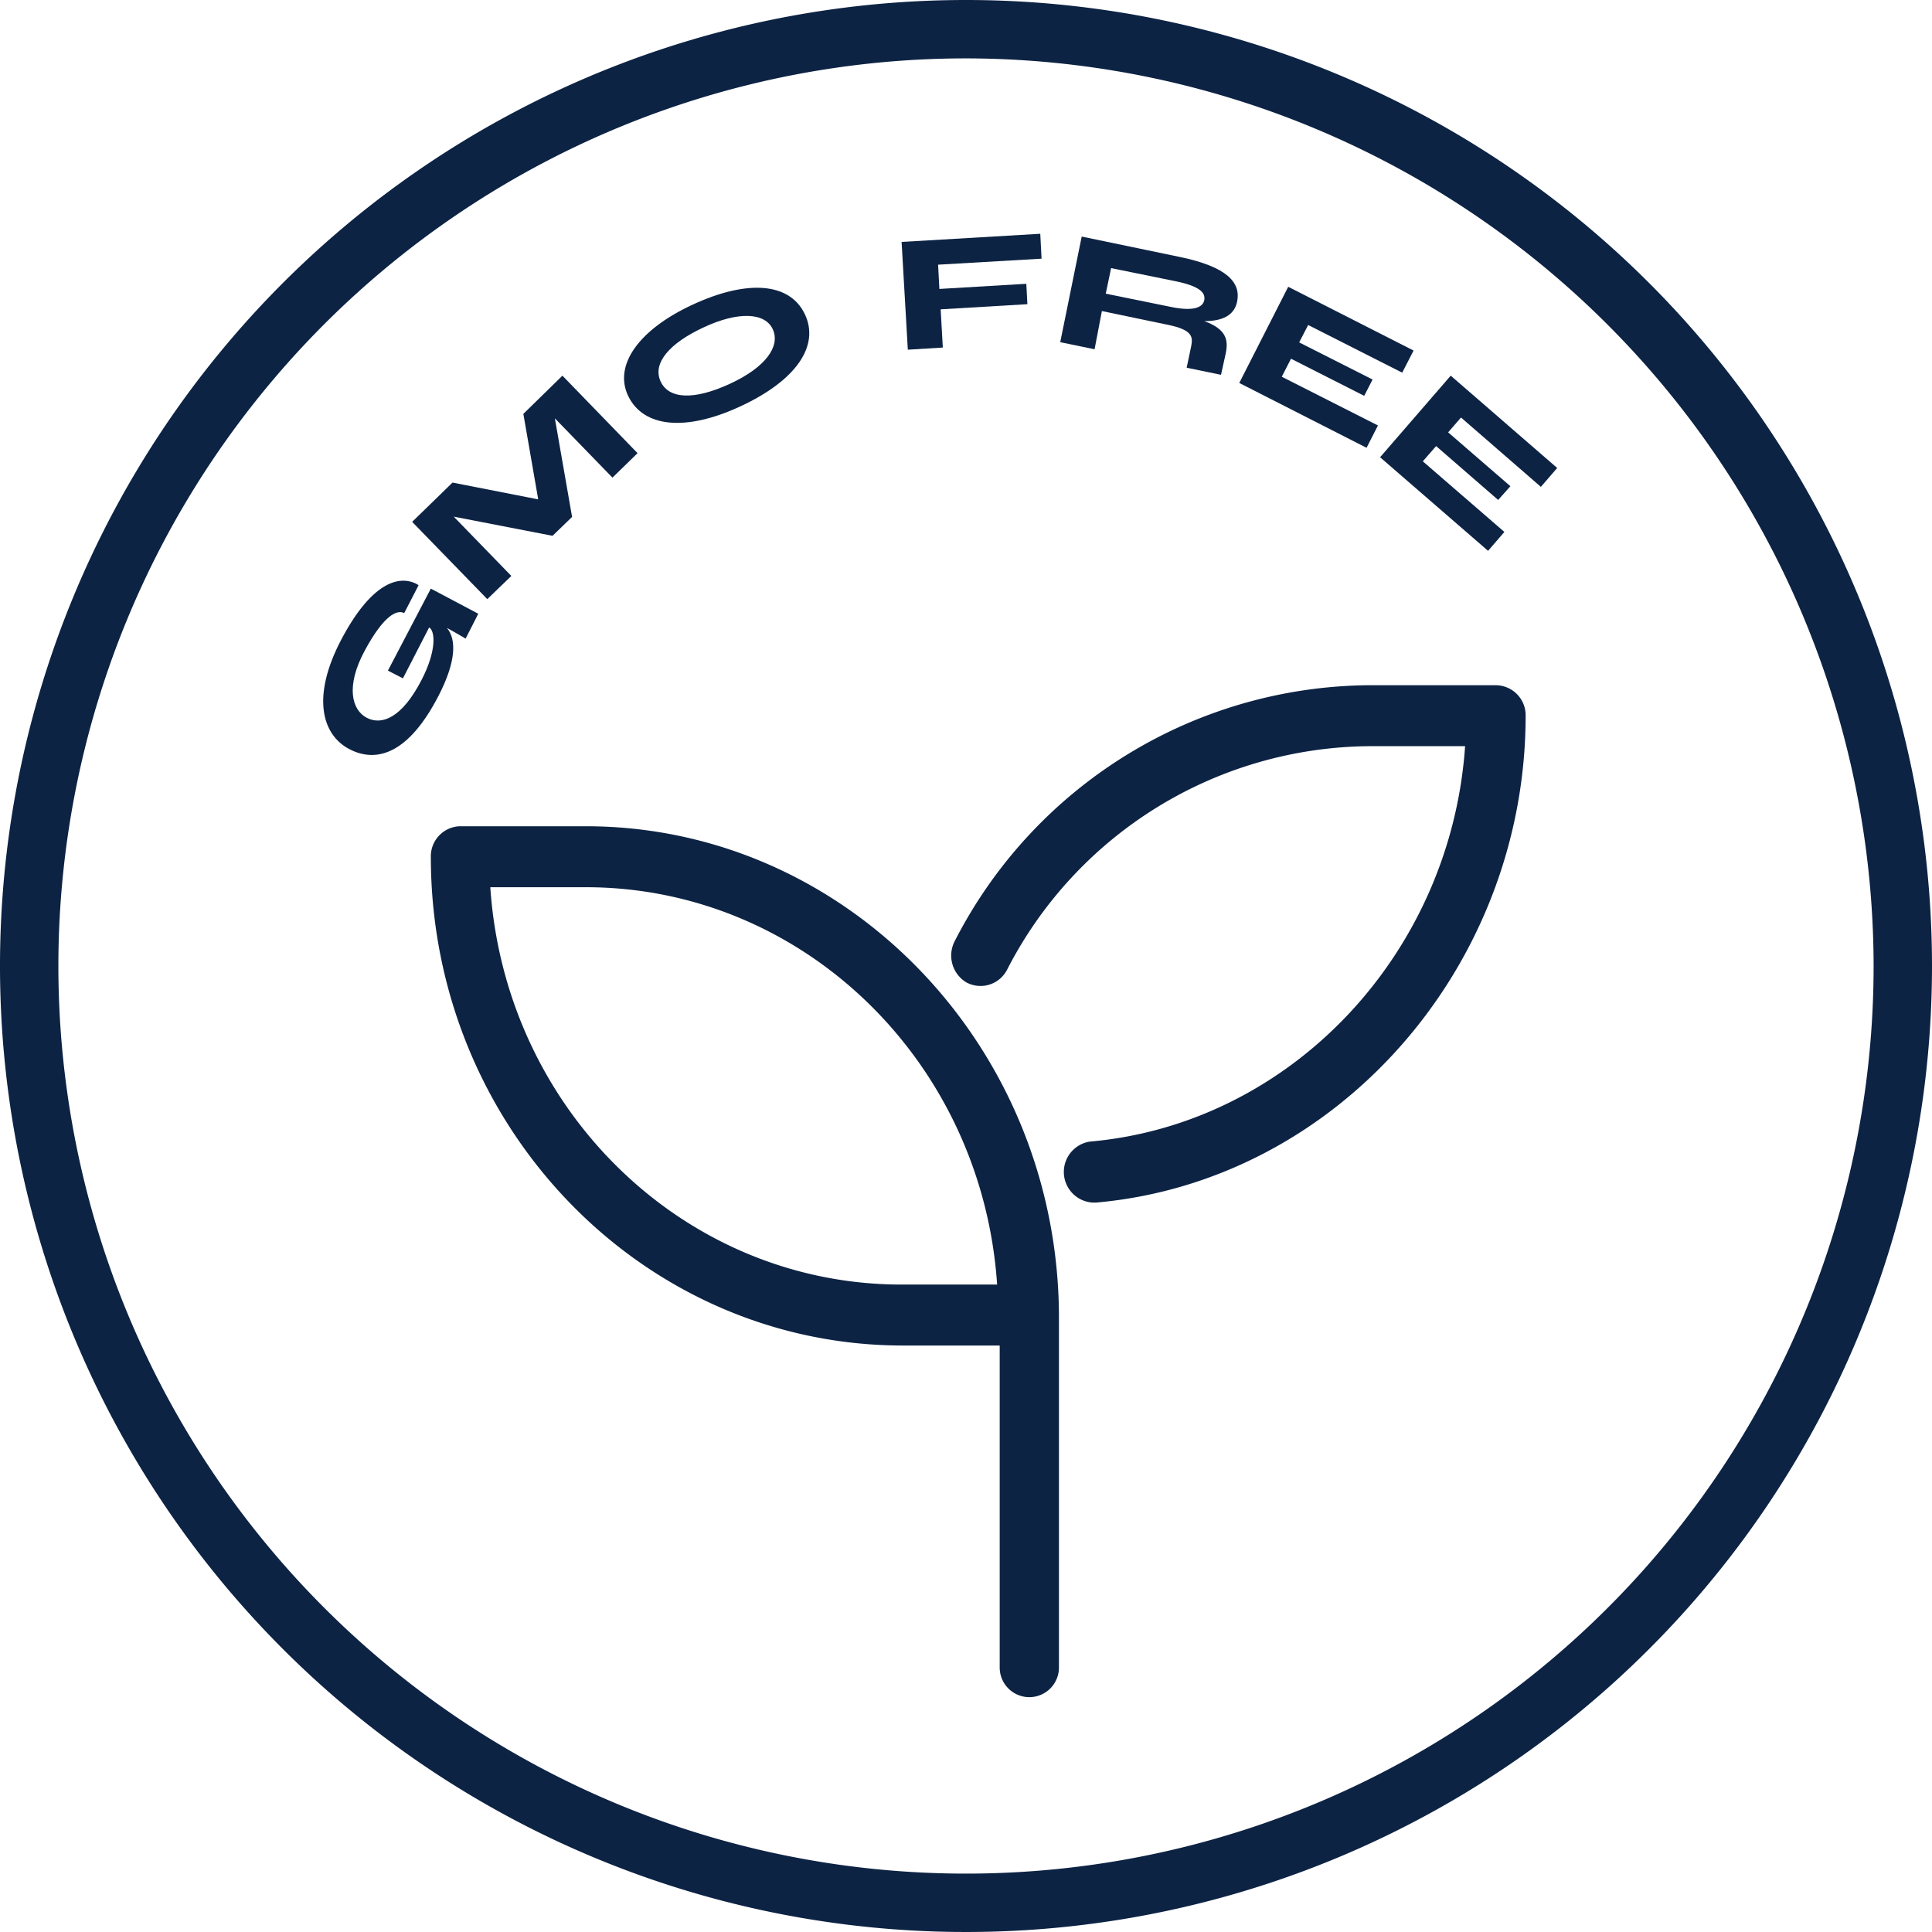
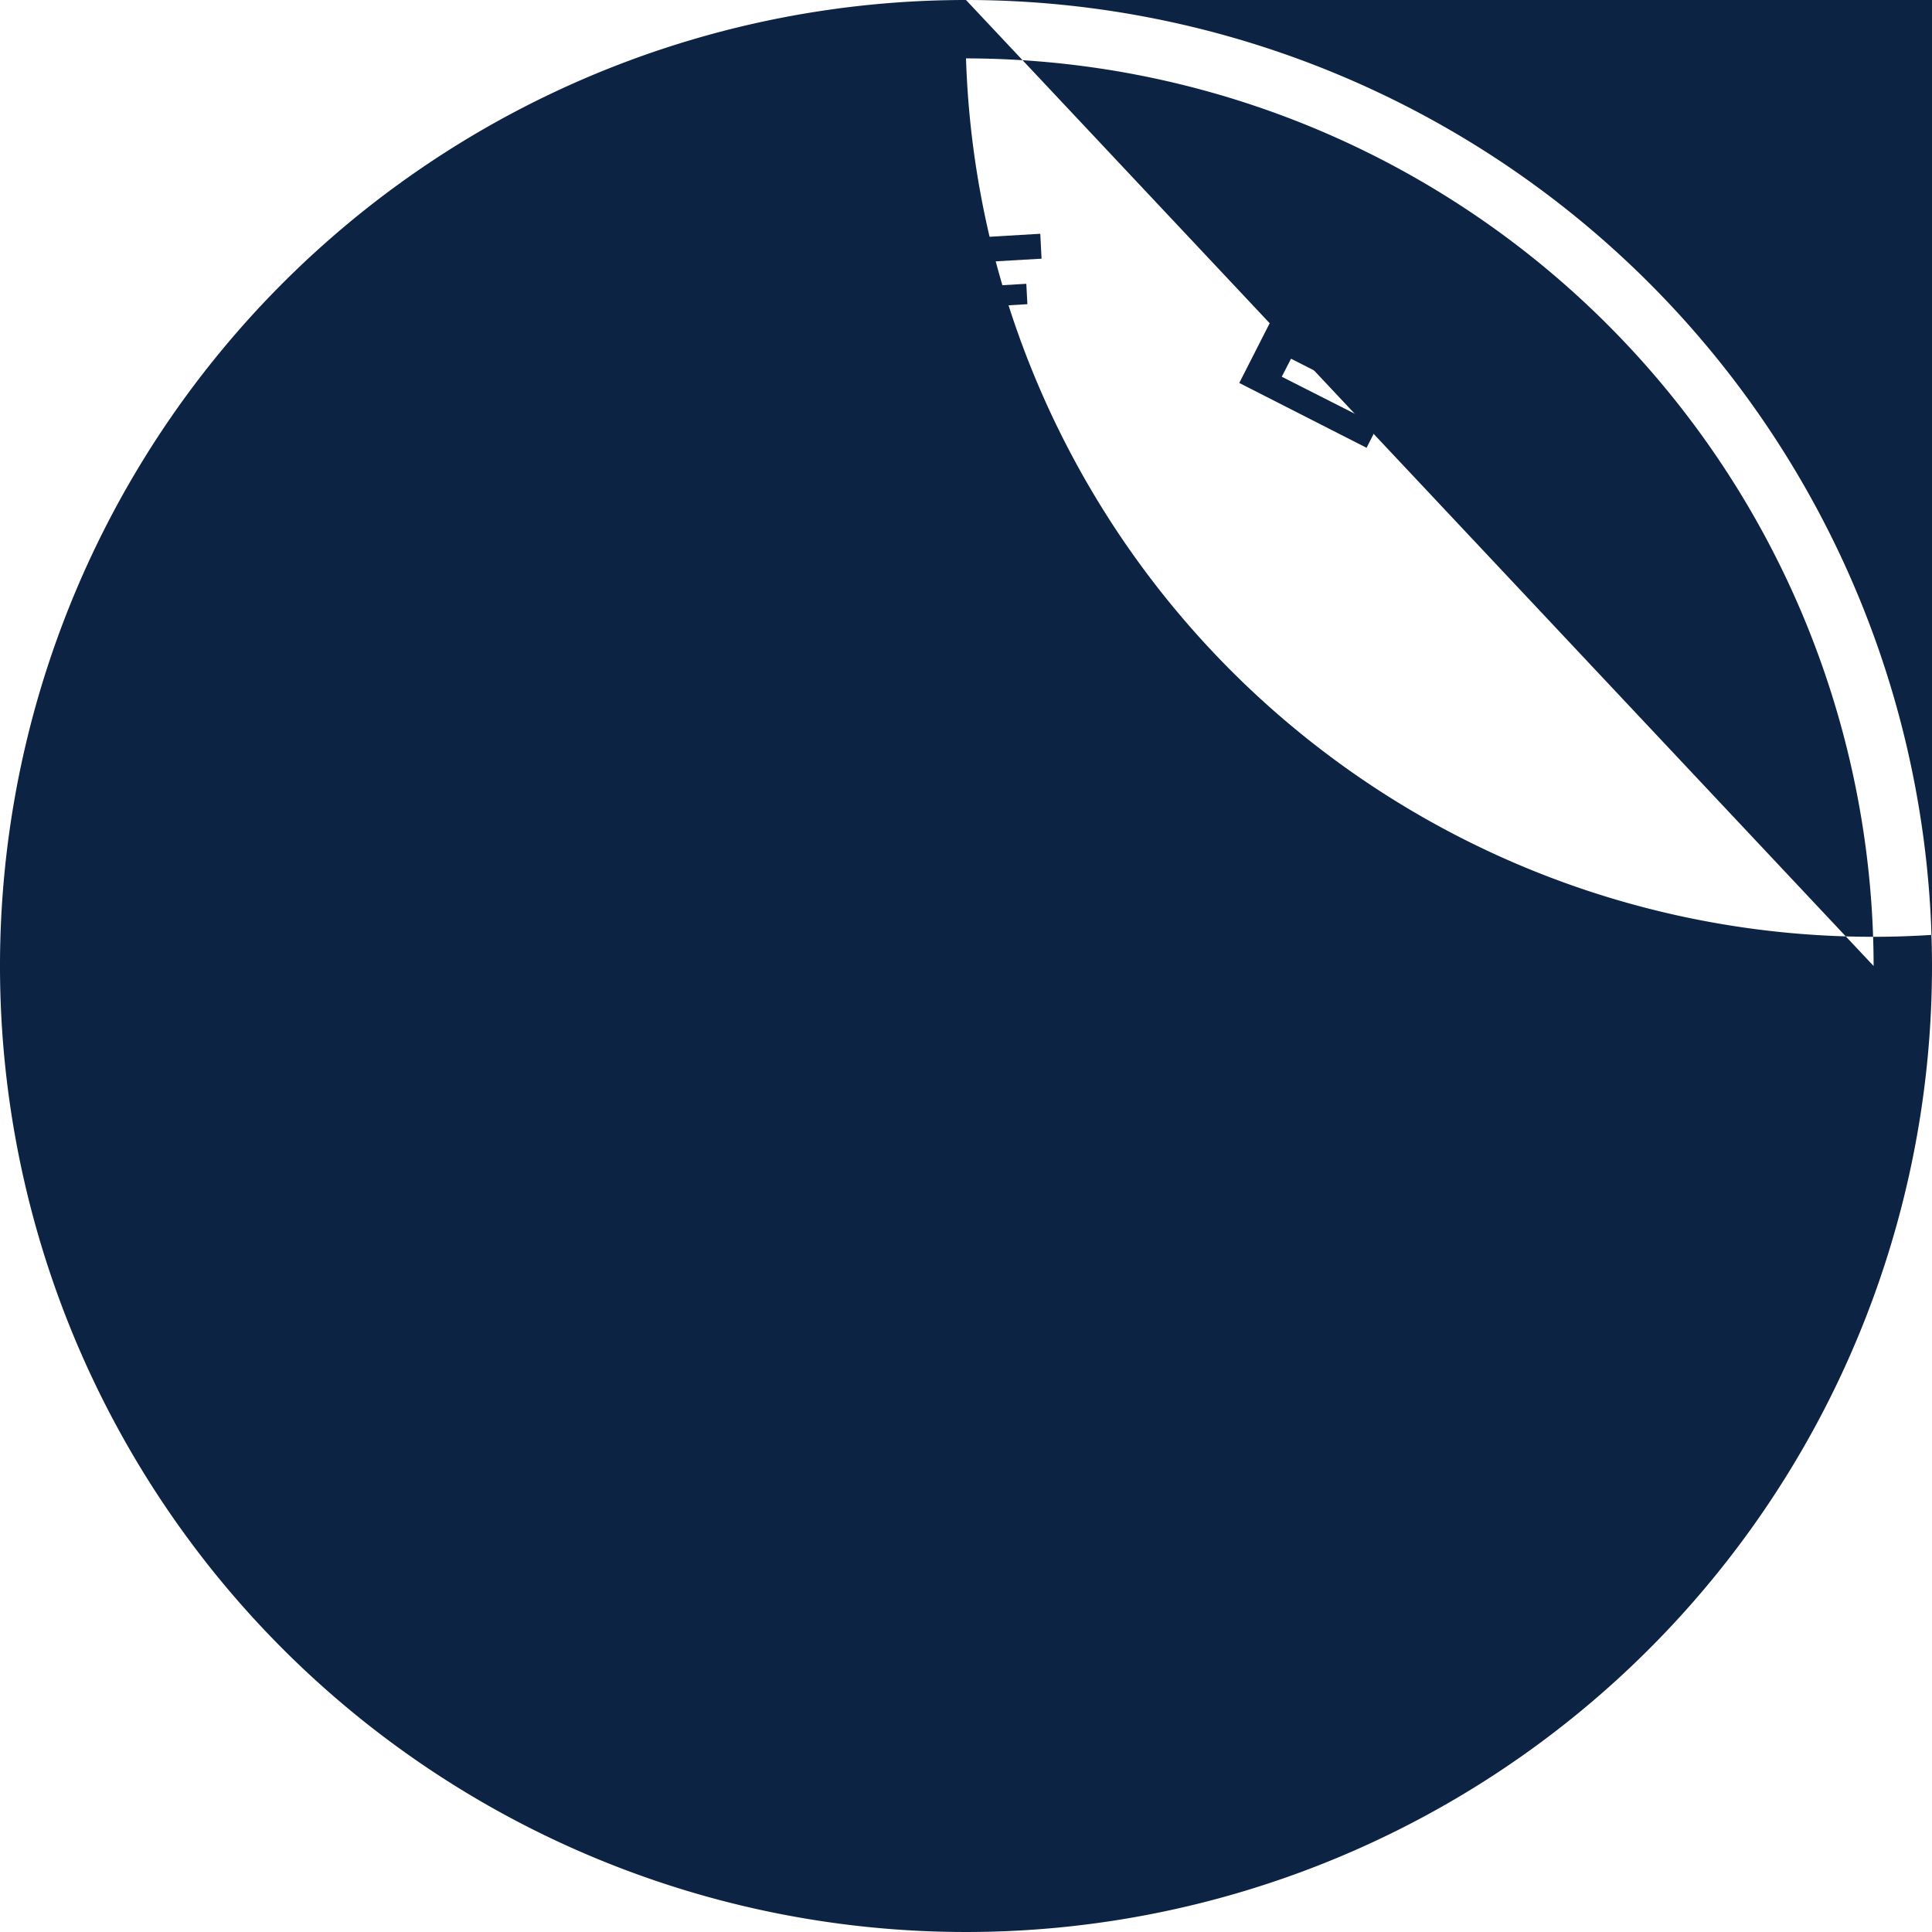
<svg xmlns="http://www.w3.org/2000/svg" id="Layer_1" data-name="Layer 1" viewBox="0 0 90 90">
  <defs>
    <style>.cls-1{fill:#0d2344;}</style>
  </defs>
-   <path class="cls-1" d="M35,49.88l.7.36,1.22-2.37h0c.28.15.36,1.07-.35,2.44-.91,1.77-1.85,2.13-2.55,1.77s-1-1.46-.1-3.13,1.51-1.92,1.84-1.75l0,0,.67-1.3-.1-.06c-.86-.44-2.14,0-3.51,2.61s-.92,4.41.39,5.09,2.79.15,4.15-2.49c.82-1.59.84-2.62.39-3.16h0c.35.19.72.41.87.5l.59-1.16L37,46.06Z" transform="translate(-16.93 -18.64)" />
  <polygon class="cls-1" points="21.14 24.07 21.15 24.07 25.74 24.96 26.65 24.08 25.85 19.5 25.85 19.49 28.53 22.25 29.7 21.11 26.2 17.5 24.38 19.28 25.07 23.25 25.06 23.26 21.08 22.48 19.2 24.31 22.7 27.91 23.82 26.83 21.14 24.07" />
  <path class="cls-1" d="M51.42,37.57c2.59-1.2,3.71-2.82,3-4.3s-2.69-1.61-5.22-.44-3.7,2.84-3,4.27S48.83,38.77,51.42,37.57Zm-1.71-3.68c1.6-.75,2.86-.7,3.22.09s-.33,1.77-2,2.54-2.85.72-3.23-.12S48.11,34.63,49.71,33.89Z" transform="translate(-16.93 -18.64)" />
  <polygon class="cls-1" points="43.92 16.19 43.82 14.41 47.86 14.17 47.81 13.22 43.76 13.46 43.7 12.33 48.52 12.05 48.46 10.89 42 11.27 42.29 16.29 43.92 16.19" />
-   <path class="cls-1" d="M68.26,33.13l3.07.64c1.18.24,1.17.58,1.09,1l-.21,1,1.6.33.22-1c.12-.59.06-1.12-1-1.5h0c1.07,0,1.43-.43,1.53-.91.18-.88-.45-1.62-2.67-2.08l-4.57-.95-1,4.92,1.6.33Zm.43-2,3,.61c1.07.22,1.41.51,1.34.88s-.56.53-1.59.31l-3-.61Z" transform="translate(-16.93 -18.64)" />
  <polygon class="cls-1" points="64.19 19.82 59.71 17.55 60.14 16.71 63.55 18.44 63.94 17.68 60.52 15.95 60.94 15.14 65.32 17.36 65.85 16.33 60.01 13.36 57.73 17.84 63.66 20.86 64.19 19.82" />
-   <polygon class="cls-1" points="69.32 25.66 70.08 24.78 66.28 21.49 66.9 20.78 69.79 23.29 70.36 22.65 67.46 20.14 68.06 19.45 71.78 22.68 72.54 21.8 67.58 17.5 64.29 21.3 69.32 25.66" />
-   <path class="cls-1" d="M86.61,50.56H80.72A21.87,21.87,0,0,0,61.4,62.49a1.46,1.46,0,0,0,.54,1.91,1.39,1.39,0,0,0,1.89-.56A19.13,19.13,0,0,1,80.73,53.4h4.45C84.51,63.09,77.05,71,67.7,71.82a1.43,1.43,0,0,0,.12,2.84H68c11.24-1,20-11,20-22.68A1.4,1.4,0,0,0,86.61,50.56Z" transform="translate(-16.93 -18.64)" />
  <path class="cls-1" d="M44.22,57.13H38.34A1.4,1.4,0,0,0,37,58.55c0,12.56,9.85,22.77,22,22.77h4.5v15a1.38,1.38,0,1,0,2.76,0V79.9C66.19,67.34,56.33,57.13,44.22,57.13Zm0,2.84c10.1,0,18.46,8.1,19.16,18.51H58.93c-10.1,0-18.46-8.1-19.16-18.51Z" transform="translate(-16.93 -18.64)" />
-   <path class="cls-1" d="M61.93,18.64a45,45,0,1,0,45,45A45,45,0,0,0,61.93,18.64Zm42.28,45A42.28,42.28,0,1,1,61.93,21.36,42.33,42.33,0,0,1,104.21,63.64Z" transform="translate(-16.93 -18.64)" />
+   <path class="cls-1" d="M61.93,18.64a45,45,0,1,0,45,45A45,45,0,0,0,61.93,18.64ZA42.28,42.28,0,1,1,61.93,21.36,42.33,42.33,0,0,1,104.21,63.64Z" transform="translate(-16.93 -18.64)" />
</svg>